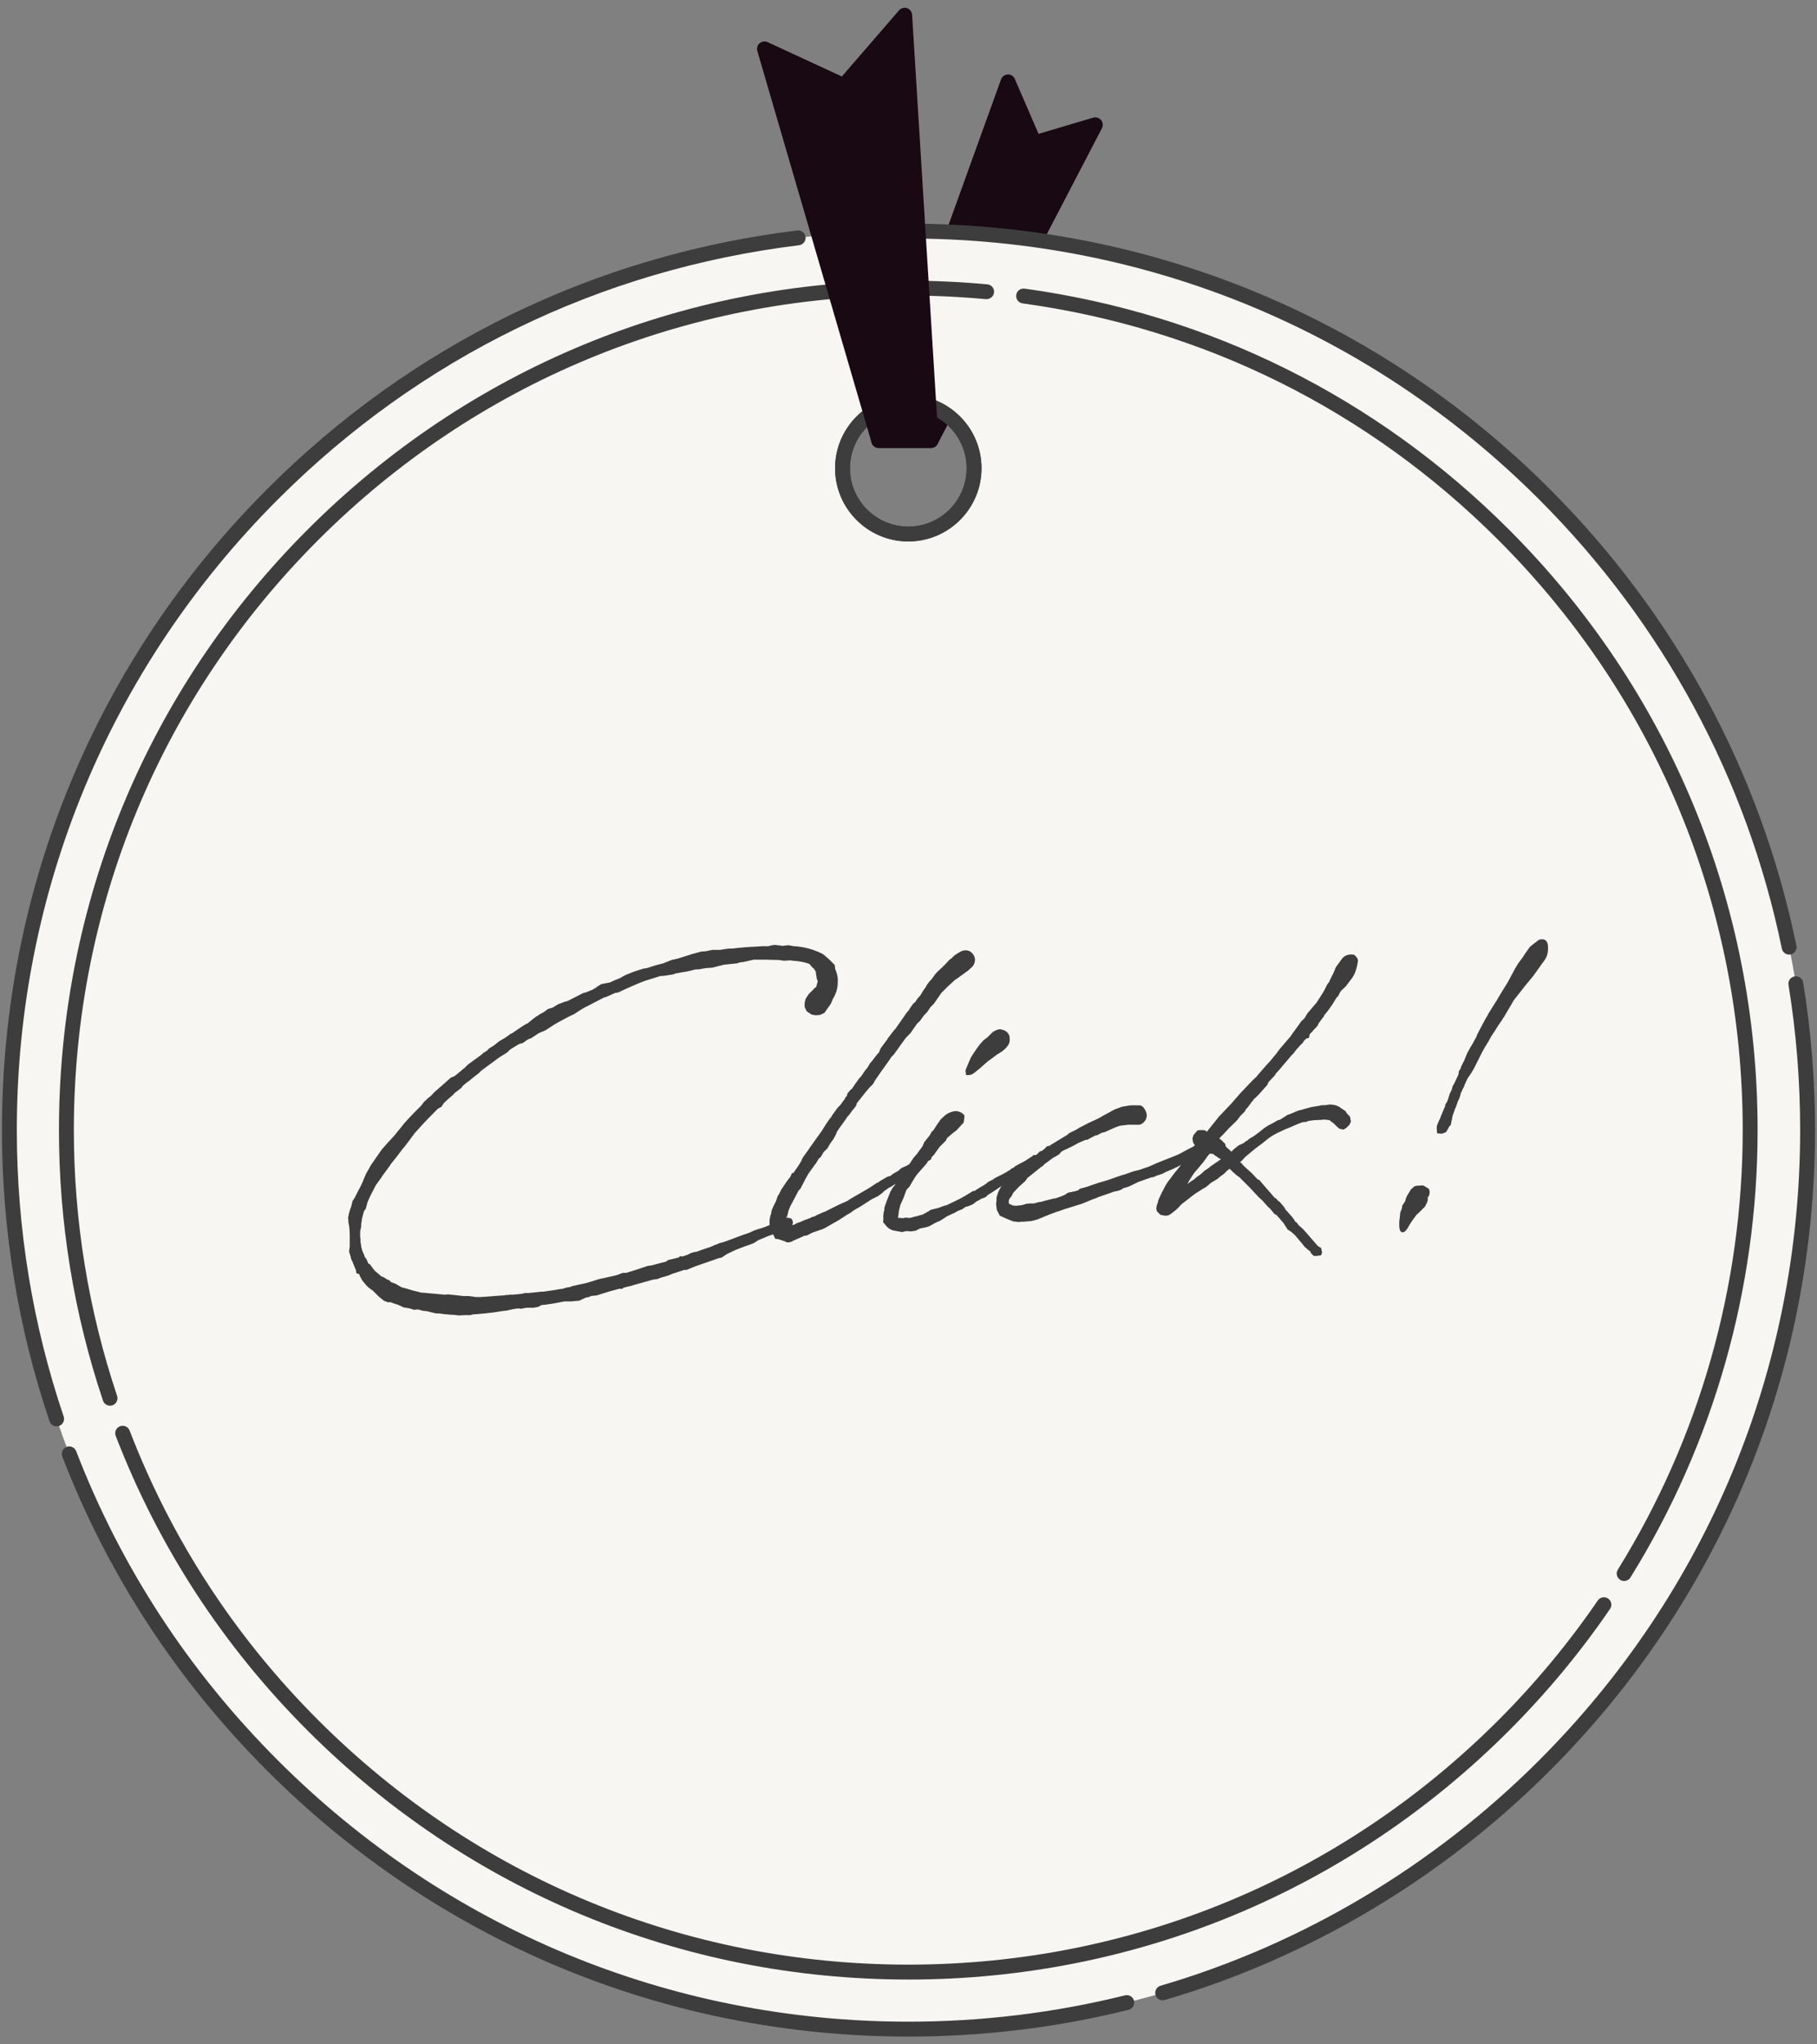
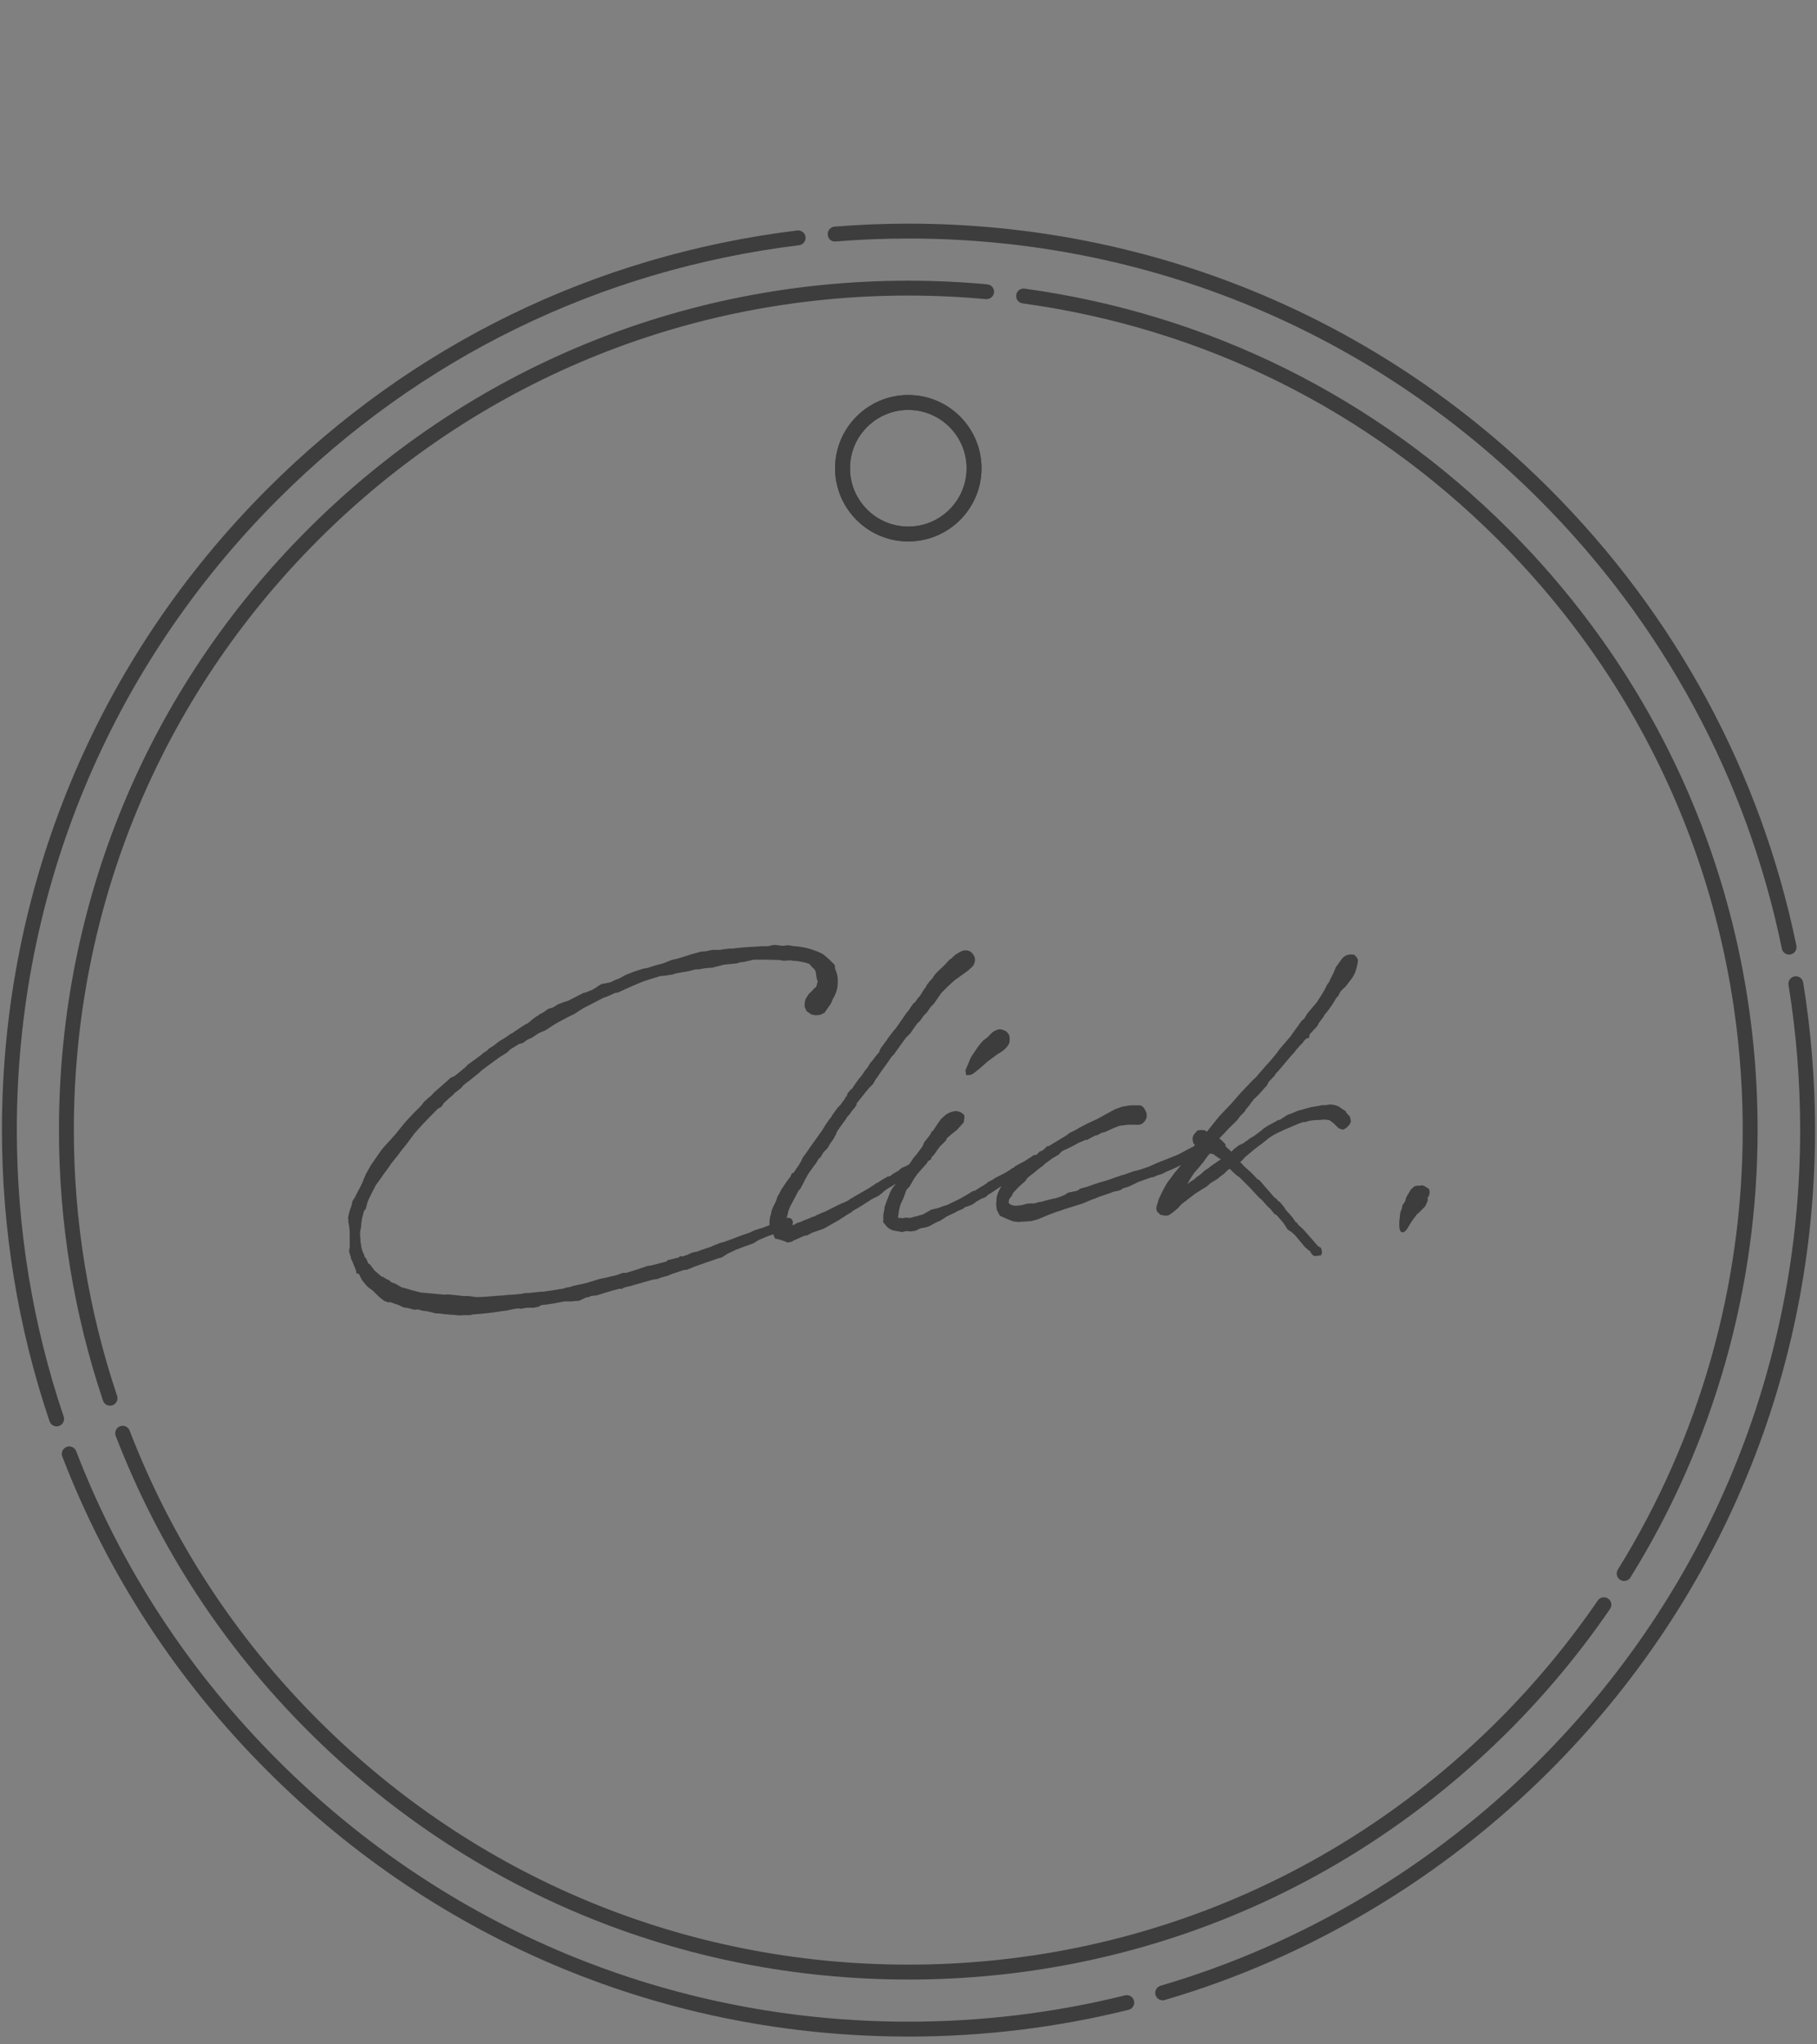
<svg xmlns="http://www.w3.org/2000/svg" width="96" height="108" viewBox="0 0 96 108">
  <rect x="0" y="0" width="96" height="108" fill="#808080" stroke="none" />
-   <path d="M58.175,6.342c-.101-.122-.266-.17-.415-.127l-2.888,.856-1.254-2.898c-.063-.148-.211-.251-.372-.237-.161,.005-.304,.108-.358,.26l-6.834,18.944c-.043,.121-.025,.254,.049,.359,.073,.104,.193,.167,.321,.167h2.765c.146,0,.281-.082,.349-.211L58.22,6.774c.073-.14,.055-.31-.045-.432Z" fill="#190913" />
  <g>
-     <path d="M.496,59.691c0-12.689,4.942-24.619,13.914-33.591,18.522-18.521,48.658-18.521,67.18,0,8.972,8.972,13.914,20.902,13.914,33.591s-4.942,24.617-13.914,33.59c-8.972,8.972-20.901,13.914-33.59,13.914s-24.618-4.942-33.59-13.914C5.438,84.308,.496,72.379,.496,59.691ZM47.989,21.262c-1.919,0-3.474,1.556-3.474,3.474s1.556,3.474,3.474,3.474,3.474-1.556,3.474-3.474-1.556-3.474-3.474-3.474Z" fill="#f8f6f2" />
    <path d="M48,107.588c-12.793,0-24.821-4.982-33.869-14.029-4.788-4.788-8.435-10.377-10.839-16.611-.078-.203,.023-.431,.225-.509,.204-.078,.43,.022,.508,.226,2.365,6.131,5.952,11.628,10.662,16.338,8.899,8.898,20.729,13.799,33.313,13.799,3.874,0,7.723-.468,11.438-1.391,.217-.05,.424,.077,.477,.287,.052,.211-.076,.424-.287,.477-3.777,.938-7.689,1.414-11.628,1.414Zm13.429-1.915c-.17,0-.327-.111-.377-.283-.062-.208,.058-.427,.267-.487,7.489-2.195,14.403-6.311,19.992-11.9,8.898-8.898,13.799-20.729,13.799-33.312,0-2.574-.208-5.151-.615-7.659-.035-.214,.11-.416,.324-.451,.223-.035,.416,.111,.451,.325,.415,2.55,.626,5.169,.627,7.785,0,12.793-4.982,24.821-14.029,33.868-5.683,5.683-12.712,9.866-20.328,12.098-.037,.011-.074,.017-.11,.017ZM2.991,75.352c-.164,0-.317-.104-.373-.268C.949,70.15,.103,64.97,.103,59.691,.103,46.897,5.085,34.869,14.132,25.822c7.617-7.618,17.297-12.337,27.991-13.647,.21-.025,.412,.127,.438,.342s-.127,.412-.342,.438c-10.519,1.289-20.039,5.931-27.531,13.423C5.79,35.276,.889,47.107,.889,59.691c0,5.194,.833,10.288,2.475,15.142,.069,.206-.041,.429-.247,.498-.042,.015-.084,.021-.126,.021Zm91.537-24.922c-.184,0-.347-.128-.385-.314-1.844-8.979-6.281-17.188-12.832-23.739-8.883-8.883-20.713-13.776-33.311-13.776-1.277,0-2.569,.052-3.842,.155-.254,.026-.406-.145-.424-.36-.018-.216,.144-.406,.359-.423,1.294-.105,2.608-.158,3.906-.158,12.808,0,24.835,4.974,33.867,14.006,6.659,6.66,11.171,15.006,13.045,24.136,.044,.213-.093,.42-.306,.464-.026,.005-.054,.008-.079,.008ZM47.989,28.604c-2.133,0-3.868-1.735-3.868-3.868s1.735-3.868,3.868-3.868,3.868,1.735,3.868,3.868-1.735,3.868-3.868,3.868Zm0-6.949c-1.699,0-3.081,1.382-3.081,3.082s1.382,3.082,3.081,3.082,3.081-1.382,3.081-3.082-1.382-3.082-3.081-3.082Z" fill="#3d3d3d" />
  </g>
  <path d="M47.99,104.575c-11.985,0-23.254-4.668-31.73-13.143-4.476-4.477-7.89-9.717-10.146-15.576-.078-.203,.023-.431,.226-.509,.201-.077,.43,.022,.508,.226,2.217,5.757,5.571,10.905,9.969,15.303,8.328,8.327,19.399,12.912,31.175,12.912s22.847-4.585,31.173-12.912c1.947-1.948,3.714-4.076,5.252-6.324,.123-.181,.37-.225,.546-.103,.18,.122,.226,.367,.103,.546-1.565,2.289-3.363,4.454-5.344,6.437-8.476,8.476-19.744,13.144-31.729,13.144Zm37.821-21.054c-.071,0-.143-.02-.207-.06-.185-.114-.241-.356-.127-.541,4.316-6.954,6.598-14.983,6.598-23.219,0-11.776-4.585-22.848-12.912-31.174-6.859-6.86-15.551-11.182-25.135-12.5-.215-.03-.365-.228-.336-.443,.029-.214,.219-.366,.443-.336,9.755,1.341,18.602,5.741,25.584,12.723,8.475,8.475,13.143,19.743,13.143,31.729,0,8.383-2.323,16.555-6.717,23.633-.074,.12-.203,.187-.334,.187ZM5.814,74.26c-.165,0-.318-.104-.373-.269-1.543-4.606-2.326-9.414-2.326-14.289,0-11.986,4.668-23.254,13.144-31.73,8.476-8.476,19.744-13.144,31.729-13.144,1.389,0,2.795,.065,4.177,.193,.217,.021,.375,.212,.355,.428-.021,.216-.219,.366-.428,.355-1.358-.126-2.739-.19-4.104-.19-11.775,0-22.847,4.586-31.174,12.913C8.488,36.855,3.902,47.927,3.902,59.703c0,4.79,.769,9.513,2.285,14.039,.069,.206-.042,.429-.248,.498-.042,.014-.083,.021-.125,.021ZM47.989,28.604c-2.133,0-3.868-1.735-3.868-3.868s1.735-3.868,3.868-3.868,3.868,1.735,3.868,3.868-1.735,3.868-3.868,3.868Zm0-6.949c-1.699,0-3.081,1.382-3.081,3.082s1.382,3.082,3.081,3.082,3.081-1.382,3.081-3.082-1.382-3.082-3.081-3.082Z" fill="#3d3d3d" />
-   <path d="M48.19,.78c-.01-.159-.115-.297-.267-.348-.149-.05-.319-.005-.423,.115l-3.021,3.493-3.924-1.815c-.139-.064-.304-.042-.421,.059-.117,.101-.164,.26-.121,.408l6.035,20.691c.049,.168,.202,.283,.377,.283h2.765c.108,0,.212-.045,.286-.124s.113-.185,.106-.293L48.19,.78Z" fill="#190913" />
  <g>
    <path d="M51.275,55.911l-.248,.584-.018,.071,.036,.23c.124,0,.248,0,.336-.054l.124-.089,.283-.229,.318-.283c.071-.071,.213-.159,.301-.23l.071-.053,.212-.159c.389-.213,.548-.407,.637-.602,.035-.178,.018-.283,0-.39l-.018-.036c-.071-.141-.195-.265-.496-.301l-.142,.036-.212,.105-.266,.266-.106,.089-.124,.088-.159,.178-.071,.088-.142,.195-.248,.371-.071,.124Z" fill="#3d3d3d" />
    <path d="M70.95,50.584l-.372,.513-.124,.301-.213,.425v.036l-.035,.035-.088,.124-.16,.318-.106,.177-.283,.442-.496,.584-.159,.266-.159,.142c-.177,.266-.39,.531-.566,.797l-.514,.602c-.071,.071-.159,.213-.23,.301l-.336,.407-.212,.23-.478,.549-.018,.035-.212,.194-.655,.69-.478,.549-.655,.69-.637,.797-.088-.071-.124-.018h-.124l-.159,.018-.212,.248-.053,.177,.036,.23,.093,.124h-.002l-.071,.071-.248,.124c-.212,.106-.407,.23-.602,.318l-.708,.283-.319,.124-.478,.213-.46,.159-.195,.053-.159,.035-.496,.178-.088,.018-.106,.035-.655,.23-.478,.142c-.212,.07-.442,.142-.672,.229l-.336,.089-.106,.088-.106,.036-.425,.088-.124,.089-.106,.053-.177,.071-.265,.089h-.053l-.496,.123-.177,.054-.142,.018-.248,.07h-.23l-.177,.019-.23,.07c-.053,0-.106,.018-.16,.018-.106,.018-.248,.018-.318,0l-.124-.053-.053-.018-.053-.071c0-.035,.018-.106,.018-.159l.053-.089,.088-.105,.088-.178,.301-.318,.336-.301,.106-.159,.088-.071,.248-.194,.389-.318,.071-.035,.142-.143,.177-.123,.213-.16,.212-.123,.124-.071,.124-.142,.142-.088,.053-.019,.372-.177,.354-.194,.372-.159h.089c.106-.071,.301-.16,.425-.23l.106-.018,.23-.124,.159-.035,.549-.248,.248-.089,.442-.053h.336c.195,0,.301,.035,.46-.106,.177-.159,.266-.407,.088-.69-.088-.177-.212-.229-.283-.229h-.142c-.142,0-.301-.018-.566,.035l-.088,.018-.124,.018-.39,.142-.62,.337-.088,.053-.195,.106-.496,.229-.478,.248-.142,.089-.39,.194-.124,.106-.85,.514-.071,.053-.124,.018-.142,.142c-.053,.053-.106,.089-.177,.124h-.053l-.159,.159-.062,.045-.11-.01-.106,.089c-.159,.088-.265,.177-.389,.248l-.106,.053-.071,.035-.124,.071-.195,.106-.071,.07-.124,.053-.088,.089h-.035l-.124,.089-.036,.018-.159,.088-.425,.213-.088,.07-.283,.142-.071,.071-.16,.106-.124,.07-.23,.142-.106,.071-.106,.018-.142,.088-.23,.142-.283,.16-.142,.07-.584,.283-.142,.035-.283,.106-.425,.106-.071,.053-.283,.159s-.035,.018-.053,.036l-.159,.035-.159,.053c-.142,.018-.248,.071-.372,.089h-.089l-.106-.018-.106,.018-.071,.018-.124-.018h-.124v-.054l.035-.212v-.071l.088-.354,.16-.354,.035-.088,.106-.301c.018-.036,.018-.054,.088-.124l.088-.089,.195-.336,.088-.142,.124-.178,.248-.283,.266-.301c.018-.035,.053-.088,.053-.105l.177-.106c0-.018,0-.054,.018-.106l.124-.124,.124-.177,.177-.248,.336-.336,.053-.124,.266-.23,.248-.194,.213-.23,.159-.177,.035-.248v-.124c-.142-.177-.283-.194-.407-.229-.265,0-.531,.142-.637,.248l-.195,.177-.177,.248-.23,.354-.088,.071-.071,.142-.088,.123-.23,.283-.088,.213-.283,.39-.212,.247-.053,.089-.159,.23h0l-.157,.088-.212,.089-.124,.089-.071,.07-.248,.142-.106,.071-.071,.07h-.035l-.124,.035-.425,.248-.053,.054-.071,.018-.265,.177-.16,.106-.248,.142-.761,.442-.124,.088c-.124,.054-.23,.106-.442,.195l-.425,.212-.318,.159-.142,.054-.319,.142-.088,.053-.177,.053-.053,.036-.336,.124-.195,.088-.212,.071-.071,.053-.154,.048,.028-.048,.018-.124-.035-.105-.053-.071-.177-.053-.087,.017,.053-.106,.053-.23c0-.018,.018-.088,.036-.105l.071-.178,.442-.832,.088-.088,.16-.301,.07-.142q0-.018,.018-.036l.177-.318,.266-.371c.036-.071,.088-.106,.124-.16l.159-.265,.106-.089,.142-.248,.213-.212,.142-.248,.177-.248,.142-.266c0-.018,.018-.07,.035-.105l.142-.213,.319-.442,.036-.053,.053-.089,.089-.089,.177-.247c0-.019,.035-.036,.053-.054l.159-.212c0-.036,.018-.071,.018-.106l.478-.602,.195-.23,.195-.194,.106-.195,.124-.177c.23-.354,.513-.708,.743-1.062l.124-.124,.354-.496,.283-.389,.23-.23,.372-.531,.124-.106,.23-.318,.159-.159,.177-.266,.177-.177,.407-.584,.319-.319,.23-.212,.177-.159,.159-.106,.142-.106,.372-.266,.212-.194c.106-.089,.283-.407,.036-.708-.124-.142-.248-.177-.354-.177-.16,0-.23,.035-.407,.142l-.088,.053-.124,.089-.142,.142-.106,.07-.194,.213-.195,.194-.248,.23-.142,.159-.071,.106-.088,.124-.106,.105-.159,.213-.053,.106-.106,.142-.195,.318-.088,.088c-.035,.054-.124,.16-.159,.23l-.124,.106c-.071,.106-.177,.248-.248,.372l-.071,.07-.602,.867-.071,.071-.124,.159-.23,.301s-.018,.035-.018,.053l-.035,.035-.301,.407-.071,.142v.054l-.018,.018-.124,.142s-.071,.088-.124,.159l-.106,.142-.124,.142-.124,.212c-.089,.106-.177,.213-.213,.283l-.124,.178-.124,.142-.23,.318-.124,.194-.106,.089-.159,.194c0,.018-.018,.071-.018,.106l-.106,.124c0,.018,0,.035-.018,.07l-.035,.036-.106,.142-.071,.105c-.018,.036-.071,.054-.088,.089l-.071,.071-.319,.442v.035l-.07,.071-.177,.247-.159,.248c-.018,.053-.053,.071-.071,.124l-.708,.991-.018,.035-.319,.442-.088,.195-.106,.177-.071,.106-.23,.336h-.071l-.106,.23-.053,.053-.195,.266c-.018,.053-.071,.088-.088,.142l-.124,.177-.124,.248c-.018,.053-.053,.053-.071,.106l-.088,.265-.159,.319-.071,.177-.018,.106v.035c-.087,.207-.104,.414-.089,.622l-.037,.016c-.124,.053-.265,.123-.548,.194l-.212,.07-.266,.124c-.442,.142-.903,.337-1.363,.496l-.212,.053-.124,.053-.018,.019-.089,.018-.23,.106-.478,.159-.088,.035-.195,.07-.142,.019-.159,.053-.177,.088-.266,.089-.124-.018-.071,.071-.071,.018-.513,.123-.071,.071-.673,.177-.142,.035-.159,.019-.318,.105-.319,.106-.513,.159h-.177l-.336,.124-.62,.142-.266,.054-.69,.212-.726,.159-.142,.053-.212,.036-.159,.053c-.053,.018-.106,.018-.142,.018-.354,.071-.46,.071-.903,.142h-.106l-.673,.071h-.212l-.106,.035-.301,.035-.212,.018c-.089,0-.213,0-.301,.019h-.088l-.071,.018c-.407,.018-.85,.07-1.257,.088h-.23l-.39-.053h-.283l-.46-.053-.354-.036c-.053,0-.106,.018-.159,.018l-1.151-.105h-.07l-.425-.106c-.018,0-.089-.018-.124-.035l-.425-.124c-.018,0-.053,0-.089-.018l-.336-.195-.195-.07-.036-.018-.106-.106c-.018,0-.053-.018-.088-.018l-.018-.018-.195-.124c-.018,0-.053-.018-.088-.018-.018,0-.036-.036-.036-.036l-.336-.283-.248-.336s-.036-.018-.053-.018l-.035-.035-.089-.213-.106-.142-.018-.089c-.088-.141-.124-.318-.159-.442v-.07l-.035-.159v-.178l-.018-.088v-.301l.053-.248v-.142l.018-.071c0-.053,.018-.105,.018-.159,.018-.124,.071-.247,.088-.371l.035-.089,.089-.124,.088-.336c.106-.266,.266-.566,.442-.903l.283-.389,.053-.089,.248-.336c.053-.089,.159-.195,.194-.283l.354-.442,.266-.354,.106-.124c.018-.035,.071-.07,.531-.708l.159-.177c.372-.425,.744-.797,1.08-1.133l.194-.106,.124-.194c.177-.177,.354-.318,.496-.442,0,0,.036-.054,.053-.071l.389-.301s.036-.07,.053-.088l.212-.178,.177-.124,.142-.124,.318-.247,.142-.142,.938-.69,.425-.266,.16-.159,.46-.283,.195-.053c.071-.036,.195-.143,.283-.195l.177-.07,.407-.266,.336-.142,.549-.354,.584-.318,.212-.106,.159-.07c.142-.089,.372-.248,.531-.337l1.062-.549,.124-.035,.478-.212,.142-.018,.266-.124,.194-.089c.407-.177,.708-.318,.974-.407l.726-.229c.018,0,.036,0,.053-.019l.248-.018,.442-.07,.142-.053c.159-.019,.354-.071,.531-.089l.16-.035c.124-.019,.248-.071,.372-.089h.142l.407-.07,.318-.019,.62-.159,.69-.07,.159-.054,.177-.018,.548-.124c.425,0,.832,0,1.328,.018l.248,.036h.088l.283-.018c.018,0,.071,.018,.088,.018,.336,.018,.637,.07,.92,.177v.018l.159,.177s.036,.036,.053,.036l.106,.159,.018,.142,.018,.105,.018,.124,.053,.159-.018,.071-.036,.106v.053l-.053,.089-.071,.035-.053,.071-.248,.247-.159,.248-.053,.212v.213l.106,.23,.265,.177,.213,.035,.23-.018,.23-.106,.336-.478,.124-.283c.018-.054,.053-.071,.071-.124,.177-.372,.177-.584,.177-.92-.018-.195-.071-.354-.142-.531l-.018-.195-.283-.283-.283-.247-.106-.071-.266-.124h-.018c-.336-.142-.779-.247-1.168-.266l-.142-.018-.071-.018-.124-.018-.319,.035-.088-.018-.318-.035-.195,.035-.071,.018-.053,.018h-.336l-.301,.019c-.407,.018-.885,.053-1.274,.105h-.159l-.283,.035-.212,.036h-.407l-.336,.07-.248,.018-.513,.142-.726,.23-.318,.07-.442,.178-.407,.105-.442,.143-.212,.035-.496,.159-.442,.177-.319,.177-.23,.089-.266,.124-.46,.089-.23,.141-.035,.036-.212,.124-.354,.142-.106,.018-.761,.39-.071,.035-.177,.053-.336,.124-.283,.177-.248,.071-.212,.159-.124,.07-.106,.054-.089,.07-.106,.054-.16,.123-.301,.248h-.035l-.142,.089-.089,.053-.548,.372-.088,.035c-.071,.071-.177,.124-.266,.195l-.301,.177c-.106,.07-.213,.177-.319,.247l-.23,.143-.124,.123-.195,.124-.071,.071-.336,.248-.39,.283-.212,.212h-.018l-.16,.142c-.124,.089-.248,.213-.336,.266l-.177,.07-.478,.425-.407,.354c-.036,.053-.124,.124-.16,.177l-.177,.142-.088,.089-.106,.088-.142,.195-.389,.39-.336,.354-.159,.177-.531,.655-.389,.425-.283,.318-.602,.867c0,.018-.018,.036-.035,.071l-.23,.407v.018l-.124,.283v.018c-.071,.177-.212,.442-.336,.673l-.106,.212-.124,.194-.036,.178-.018,.053v.018c-.071,.178-.142,.407-.159,.549l-.018,.071,.018,.142v.105c.071,.266,.071,.566,.071,.867v.407l-.036,.266,.088,.283,.018,.106,.071,.142c.071,.159,.124,.336,.177,.425l.036,.194s.088,.036,.142,.036l.035,.105,.124,.23,.248,.301c.036,.018,.089,.089,.124,.106l.195,.142c.036,.018,.036,.053,.071,.07l.248,.248,.265,.213,.23,.088,.089-.018,.106,.035c.018,0,.071,.018,.088,.036l.23,.07,.301,.142c.035,0,.106,.018,.124,.018,.035,0,.159,.035,.194,.035l.23,.071c.035,0,.159-.018,.212-.018l.248,.07c.036,0,.142,.019,.195,.019l.513,.123h.159l.266,.036,.39,.035h.088l.301,.035,.336-.018h.266l.124-.035c.018,0,.531-.036,1.097-.106l.442-.07,.319-.036c.018-.018,.035-.018,.035-.018l.354-.07,.177-.019,.124,.019,.301-.054h.372l.266-.053,.071-.053,.088-.036,.319-.035c.07-.018,.088-.018,.106-.018l.23-.035,.549-.106h.372l.177-.018,.23-.018,.336-.16,.177-.035,.106-.053,.318-.035,.39-.124,.23-.071,.248-.07c.106-.018,.23-.071,.354-.089l.088,.018,.106-.07,.266-.071c.053,0,.124-.018,.266-.07l1.009-.283,.248-.035,.177-.071,.372-.106,.212-.088,.036-.018,.124-.036,.478-.159h.124l.478-.194,1.221-.425,.159-.035,.301-.195,.372-.177,.071-.035,.23-.089,.053-.018,.23-.089,.212-.07,.23-.089,.248-.159,.548-.23,.124-.035,.103-.043,.111,.237c.018,0,.124,.019,.16,.019l.372,.124,.053,.035,.106,.018,.212-.053,.053-.054h.035l.071-.035,.478-.213,.142-.018,.266-.142,.053-.018,.248-.088,.266-.089,.142-.071,.212-.123,.407-.23c.106-.053,.212-.142,.318-.195l.018-.018,.159-.105,.248-.142s.071-.071,.106-.089l.212-.124c.053-.018,.106-.07,.159-.089l.053-.035,.301-.194,.088-.054,.124-.088,.39-.195,.23-.177c.035-.035,.071-.088,.142-.124,.088-.07,.195-.142,.318-.194l.018-.018,.191-.117c-.003,.007-.016,.031-.016,.046l-.124,.142-.142,.248c0,.035-.036,.089-.036,.106l-.142,.354-.124,.354v.106c-.053,.159-.07,.389-.053,.513l-.018,.142,.088,.106c.124,.177,.265,.283,.442,.336l.478,.089,.212-.053,.248,.018,.248-.035,.248-.124,.283-.054,.124-.035,.124-.053,.248-.142c.018,0,.089-.036,.106-.054l.142-.053,.283-.177,.071-.054,.336-.159,.088-.035,.177-.106c.071-.018,.16-.07,.23-.088l.053-.036,.124-.088,.142-.036,.248-.105,.213-.16,.142-.07,.07-.053,.195-.071,.071-.035,.106-.106c.23-.135,.472-.302,.715-.468l-.066,.115-.106,.212-.088,.283v.177c-.018,.071-.018,.124-.018,.23l.018,.106,.018,.142,.159,.301,.39,.177c.018,0,.053,.018,.088,.035l.23,.089,.301,.035,.106-.018h.124l.425-.035,.336-.089,.549-.229,.425-.16c.195-.053,.39-.141,.584-.194l.797-.248,.549-.229,.159-.054,.159-.07,.566-.194,.195-.071,.053-.018,.088-.018,.106-.018,.195-.071,.088-.07,.071-.018,.23-.071,.514-.248,.549-.194,.159-.053h.071l.195-.089,.283-.089,.159-.088c.232-.093,.488-.201,.825-.379l-.03,.042-.142,.177-.177,.213-.106,.142-.265,.354-.106,.177-.177,.336-.142,.301-.053,.124-.036,.159-.035,.071-.036,.194,.036,.159,.177,.178,.159,.035,.106,.018,.159-.018,.124-.071,.23-.177,.142-.124,.195-.212,.708-.549,.39-.248,.212-.124,.248-.212,.354-.213,.142-.124,.195-.142,.177-.177,.124-.089,.124,.124,.212,.195,.195,.142,.548,.549,.443,.478,.194,.177,.301,.336c.018,.019,.071,.071,.106,.089l.248,.301c.018,0,.106,.054,.124,.071l.336,.389,.106,.16,.124,.194,.212,.142,.177,.159,.372,.442,.142,.178,.248,.212h.035l.053,.124,.142,.142h.159l.23-.035,.053-.142-.053-.248c-.018,0-.124-.071-.177-.106l-.478-.549-.124-.142-.142-.159-.071-.07-.159-.142c-.018,0-.035-.036-.053-.054l-.088-.124c-.018,0-.053-.018-.071-.035l-.036-.07-.088-.124-.053-.071-.318-.354-.035-.035-.036-.089-.266-.318s-.035-.019-.053-.019l-.124-.141-.088-.054-.814-.938s-.053-.018-.071-.018l-.354-.371-.142-.124-.212-.194-.053-.054-.177-.194,.053-.018c.036-.036,.16-.16,.213-.23l.318-.266c.142-.124,.283-.23,.425-.336l.124-.089,.283-.229,.159-.124c.266-.178,.549-.302,.814-.425l.177-.071,.496-.212,.053-.018,.177-.071,.195-.018,.142-.054,.266-.035,.389-.018,.159-.018,.177,.018,.106,.018,.213,.159,.159,.159,.142,.124,.124,.036,.106,.018,.142-.089,.177-.177,.07-.159-.053-.266-.159-.159-.071-.124-.265-.177-.071-.054-.159-.07-.16-.036-.177-.018-.212,.036c-.106,0-.212,0-.283,.018-.036,0-.036,.018-.071,.018l-.425,.07-.39,.106-.106,.035-.159,.036c-.16,.053-.319,.142-.478,.194l-.106,.035-.389,.248-.036,.018-.088,.018-.248,.142-.301,.159-.212,.142-.142,.124-.407,.301-.106,.054-.106,.07-.106,.089c-.088,.035-.124,.088-.159,.106l-.018,.018-.265,.124-.23,.177-.16,.159-.124-.124-.089-.07-.088-.089-.018-.124-.23-.229-.089-.054,.053-.07,.195-.195,.177-.194c.159-.177,.372-.354,.531-.531l.142-.194,.248-.248,.053-.106,.124-.142,.159-.212v-.018l.088-.089,.053-.089,.088-.07,.177-.177,.442-.496c.018-.018,.053-.106,.071-.159l.354-.372v-.035l.106-.124,.07-.07,.69-.814,.106-.106,.159-.212,.088-.089,.071-.089,.195-.194v-.035l.159-.159,.142-.035s.018-.143,.036-.195l.142-.142,.071-.089,.106-.105,.106-.124,.053-.124,.266-.354c.018-.019,.036-.071,.036-.089l.071-.071,.124-.159,.177-.247c.035-.036,.088-.143,.124-.195l.142-.23,.088-.088,.106-.213,.071-.088,.212-.195,.336-.442c.177-.247,.23-.478,.283-.708l.036-.212c0-.124-.071-.195-.195-.319-.266-.053-.478,.019-.602,.16Zm-6.442,10.655l-.566,.39-.053,.053-.266,.177-.124,.124-.159,.124-.088,.053-.159,.142-.195,.124-.16,.124,.053-.106c.071-.142,.212-.336,.301-.478l.23-.266,.265-.318,.213-.301,.124-.142c.16,.018,.177,.035,.195,.035l.053,.053,.159,.106c.018,.035,.124,.071,.177,.106Z" fill="#3d3d3d" />
-     <path d="M81.311,49.646l-.212,.159-.266,.213-.301,.425,.018-.019-.106,.16c-.106,.142-.248,.318-.354,.513l-.195,.354-.177,.336-.142,.248-.071,.106-.336,.548c-.053,.106-.106,.195-.159,.266l-.354,.566c-.018,.018-.053,.089-.053,.106-.053,.089-.106,.159-.372,.673l-.177,.336-.053,.142-.177,.319,.018-.019-.142,.23-.177,.318-.159,.39-.159,.318c0,.018-.036,.089-.036,.124l-.088,.124c0,.018-.018,.07-.018,.106v.053c-.053,.142-.177,.372-.23,.496l-.089,.159-.035,.142c0,.035-.036,.07-.036,.088l-.071,.142c0,.018-.018,.054-.018,.054-.106,.371-.142,.407-.177,.46-.036,.053-.053,.053-.053,.159q0,.018-.018,.035l-.106,.248-.088,.213c0,.018-.036,.07-.036,.105l-.124,.266c0,.018-.018,.054-.018,.036l-.053,.159v.159l.018,.212,.265,.018,.213-.088,.124-.213,.018-.053,.106-.124,.036-.194c0-.019,.018-.071,.018-.071l.035-.194,.124-.354c0-.018,.018-.07,.035-.07l.071-.195,.053-.159,.071-.142,.053-.159,.018-.089,.036-.088c0-.018,.018-.018,.018-.035l.053-.106v-.018l.088-.159s0-.054,.018-.071c.036-.07,.106-.248,.177-.372l.159-.229,.159-.266,.425-.85,.159-.283,.142-.23,.053-.088,.124-.23,.177-.266,.212-.336,.195-.283,.071-.124v.018l.177-.301,.23-.39,.142-.247,.673-.85,.336-.407,.372-.514,.07-.106c.177-.229,.283-.354,.336-.619,.018-.089,.018-.177,.018-.283,0-.177-.036-.531-.478-.407Z" fill="#3d3d3d" />
    <path d="M75.257,62.655l-.106-.035-.195,.018h-.088l-.142,.035-.195,.177c0,.018-.036,.071-.177,.301l-.07,.142c-.036,.178-.053,.195-.195,.39,0,.035-.018,.106-.018,.142l-.088,.23-.035,.336c0,.035-.018,.071-.018,.124v.266c.018,.425,.266,.407,.46,.07,.071-.142,.23-.389,.372-.566l.089-.123,.07-.054,.372-.372,.088-.177,.053-.142v-.142c0-.018,.018-.035,.018-.053l.053-.054,.035-.194-.035-.159-.248-.159Z" fill="#3d3d3d" />
  </g>
</svg>